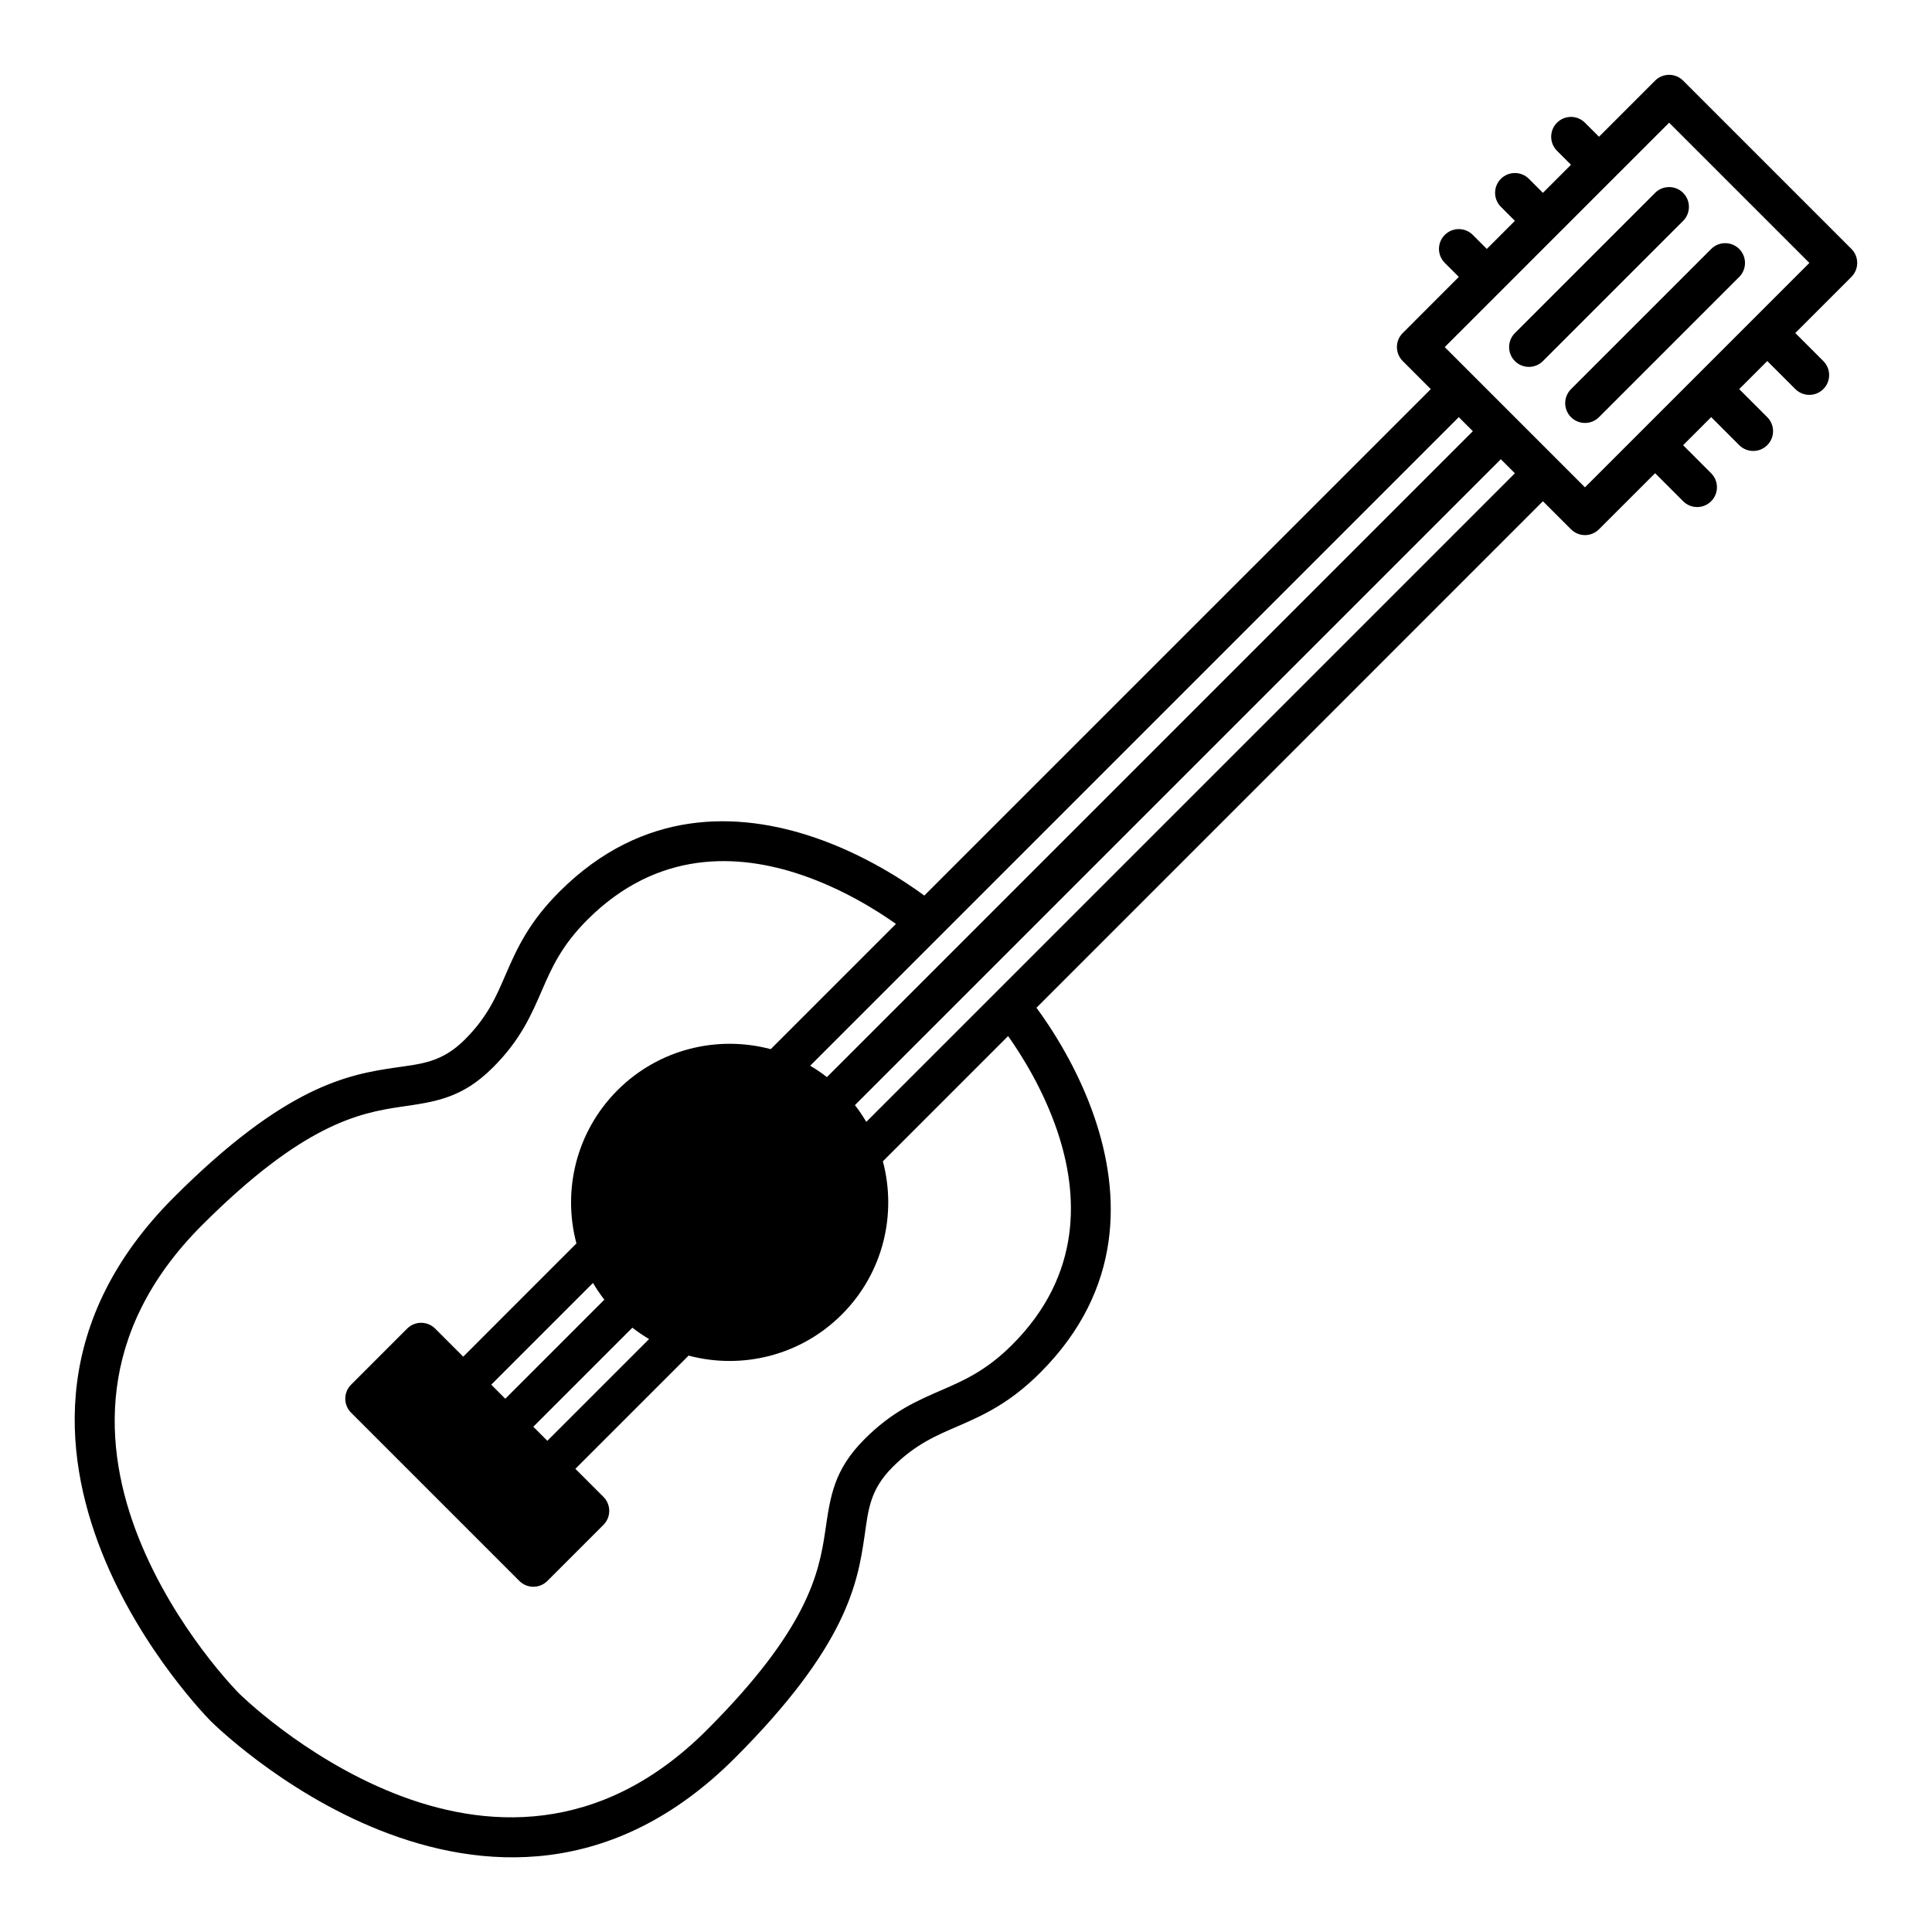
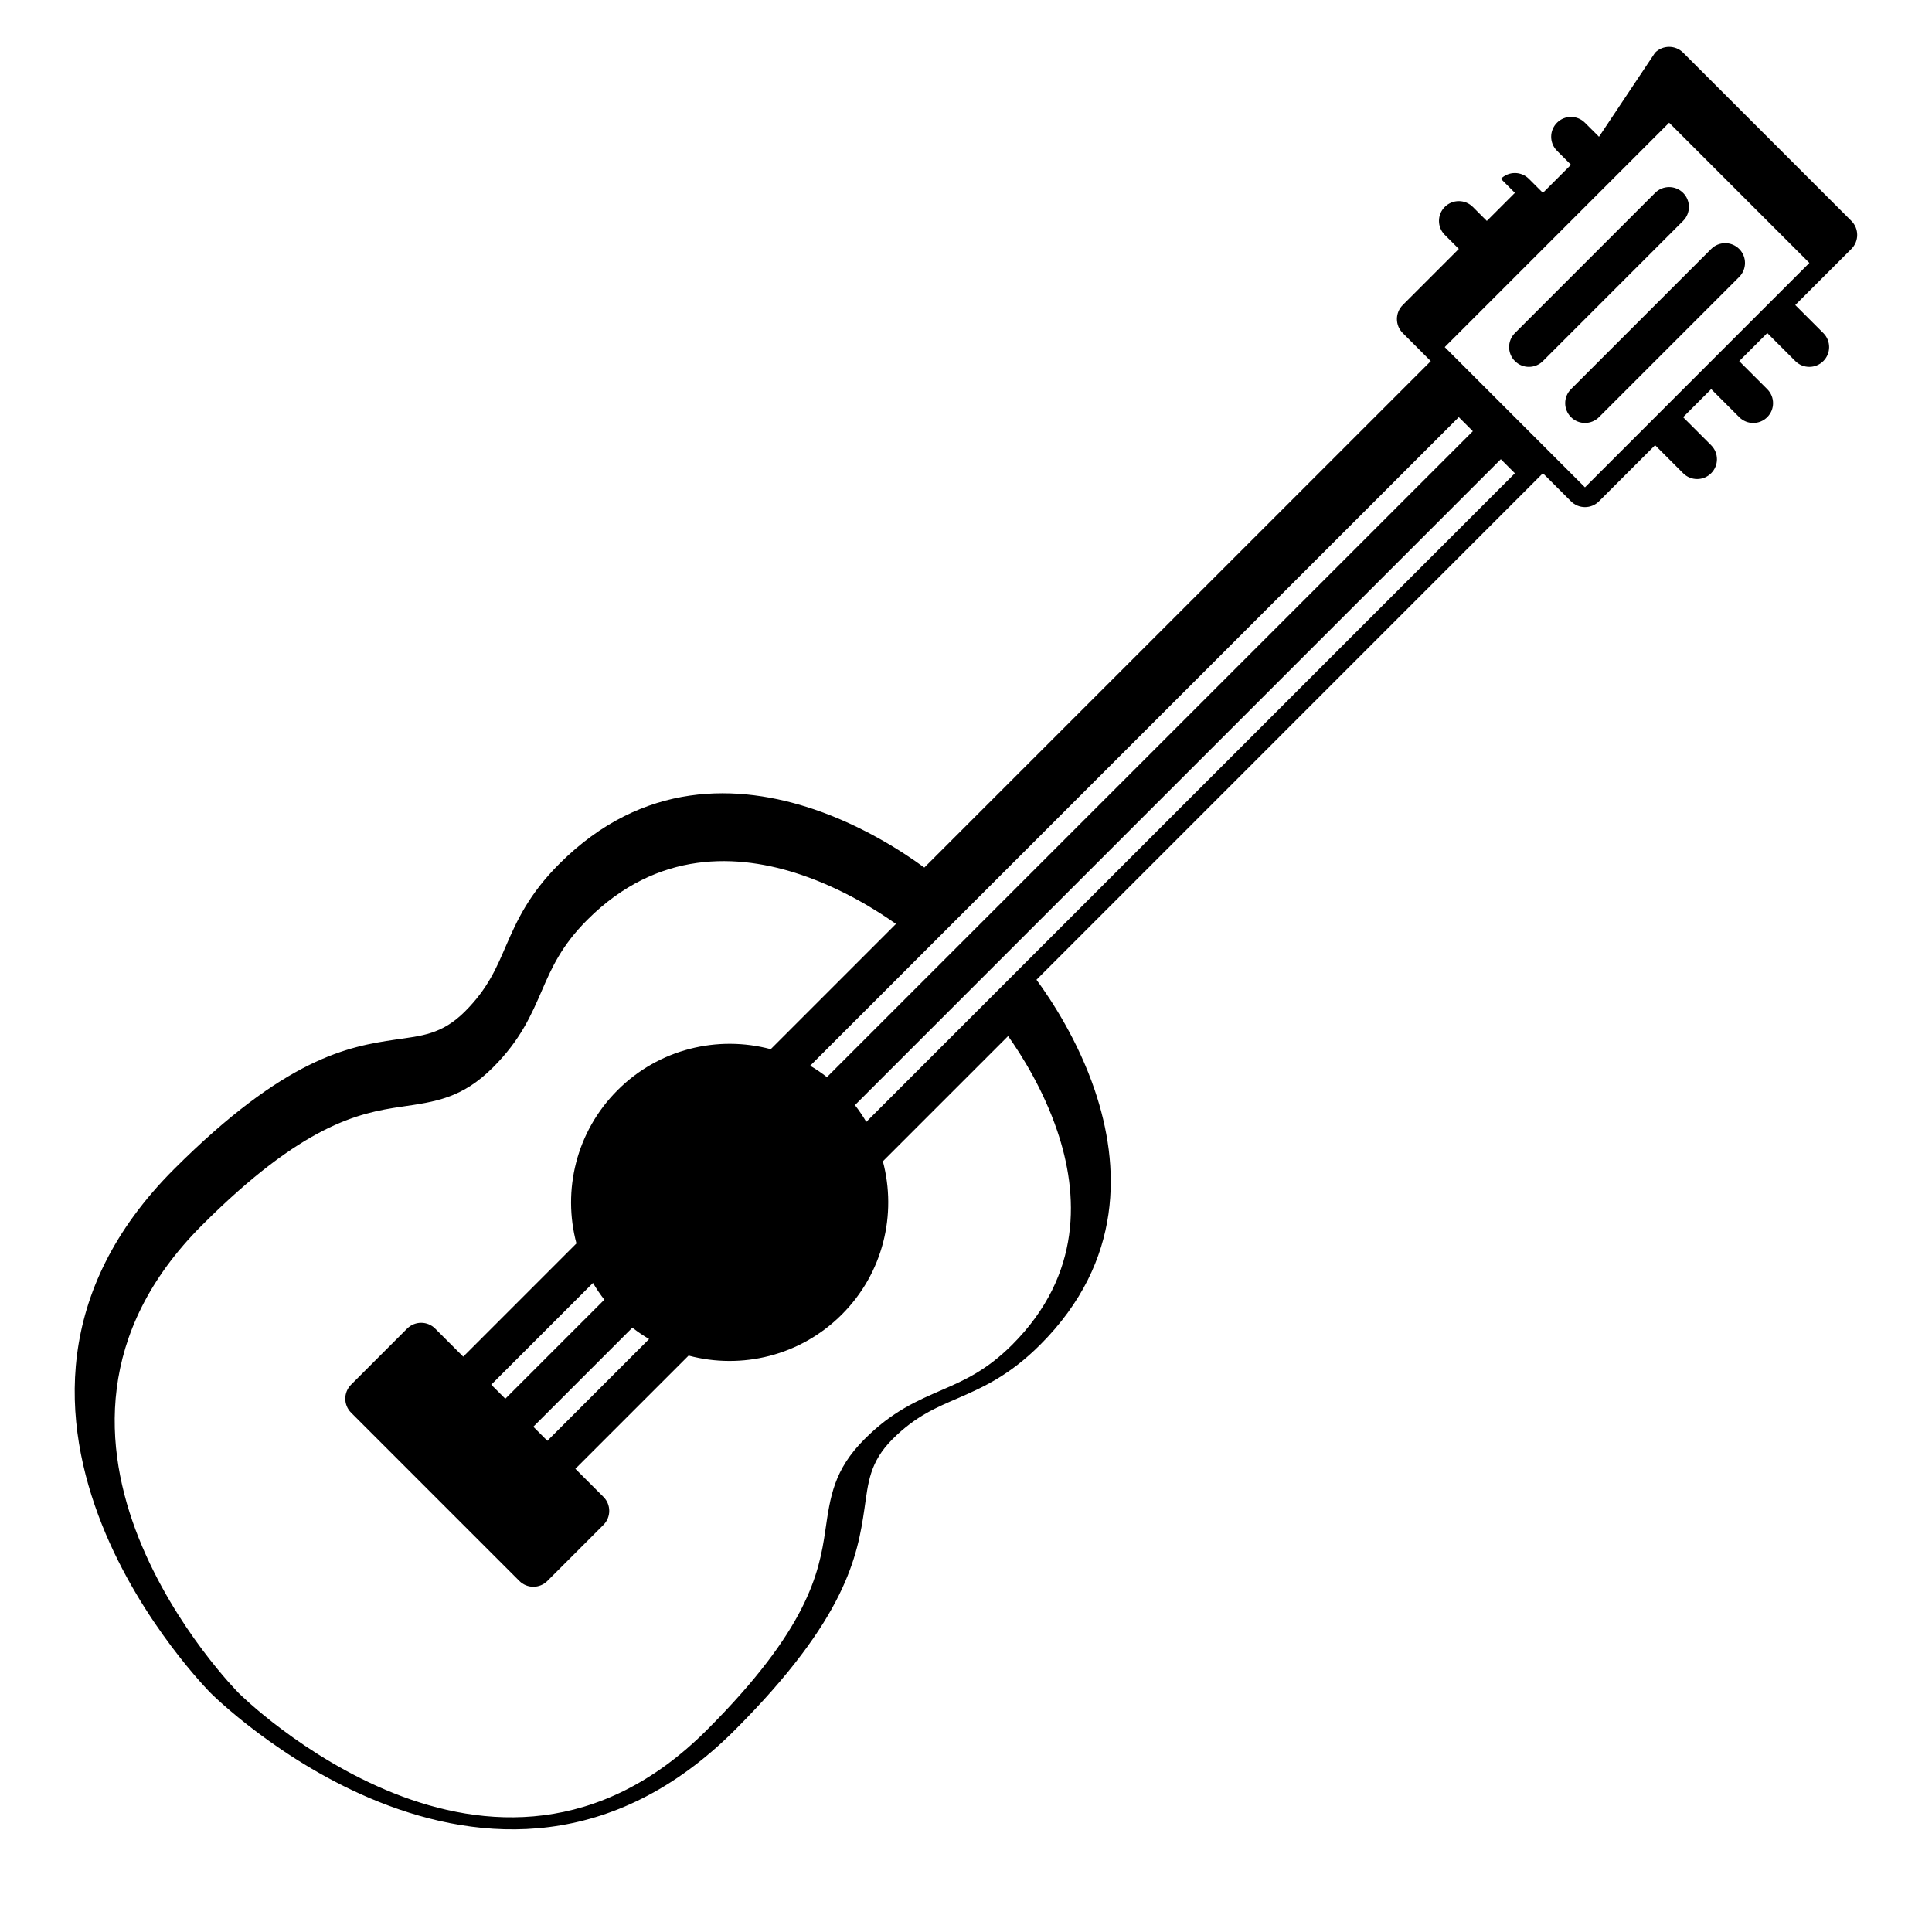
<svg xmlns="http://www.w3.org/2000/svg" fill="#000000" width="800px" height="800px" version="1.1" viewBox="144 144 512 512">
-   <path d="m567.75 180.24-3.719-3.715c-2.047-2.059-5.371-2.059-7.418 0-2.047 2.047-2.047 5.375 0 7.422l3.715 3.715-7.441 7.441-3.715-3.715c-2.047-2.047-5.375-2.047-7.422 0s-2.047 5.371 0 7.418l3.715 3.719-7.441 7.441-3.715-3.715c-2.047-2.047-5.375-2.047-7.422 0-2.059 2.043-2.059 5.371 0 7.418l3.715 3.715-14.863 14.875c-2.055 2.047-2.055 5.375 0 7.422l7.434 7.441-134.22 134.21c-5.406-3.969-16.07-10.977-29.273-15.449-19.852-6.719-45.23-7.769-67.449 14.453-8.039 8.039-11.199 14.957-14.129 21.707-2.465 5.688-4.723 11.262-10.883 17.422-6.141 6.141-11.598 6.453-18.402 7.453-12.52 1.824-29.113 4.766-58.715 34.352-32.359 32.359-29.777 67.32-19.09 94.18 10.465 26.305 28.863 44.684 28.863 44.684s18.379 18.398 44.684 28.863c26.859 10.688 61.82 13.27 94.18-19.09 29.59-29.602 32.527-46.195 34.355-58.715 0.996-6.805 1.309-12.262 7.449-18.402 6.164-6.16 11.734-8.418 17.426-10.883 6.746-2.93 13.664-6.09 21.703-14.129 22.223-22.219 21.172-47.598 14.453-67.445-4.469-13.207-11.48-23.871-15.449-29.273l134.21-134.23 7.441 7.434c2.047 2.059 5.375 2.059 7.422 0l14.871-14.863 7.43 7.43c2.047 2.059 5.375 2.059 7.422 0 2.047-2.043 2.047-5.371 0-7.418l-7.43-7.434 7.441-7.441 7.43 7.434c2.047 2.047 5.375 2.047 7.422 0 2.059-2.047 2.059-5.375 0-7.422l-7.43-7.43 7.441-7.441 7.43 7.43c2.059 2.047 5.375 2.047 7.422 0 2.055-2.047 2.055-5.375 0-7.422l-7.434-7.43 14.875-14.875c2.047-2.047 2.047-5.371 0-7.418l-44.598-44.598c-2.047-2.047-5.375-2.047-7.422 0zm-186.31 208.61c-5.109-3.621-14.137-9.301-25.137-13.027-16.656-5.633-38.008-6.715-56.656 11.938-6.824 6.82-9.438 12.73-11.926 18.461-2.938 6.781-5.75 13.34-13.09 20.668-8.176 8.176-15.238 9.09-24.309 10.41-11.293 1.648-26.07 4.672-52.793 31.395-28.477 28.477-26.18 59.238-16.773 82.887 9.637 24.203 26.535 41.133 26.535 41.133s16.93 16.898 41.133 26.535c23.648 9.406 54.41 11.703 82.887-16.773 26.723-26.723 29.746-41.5 31.395-52.793 1.324-9.07 2.234-16.133 10.414-24.309 7.324-7.34 13.883-10.152 20.664-13.09 5.731-2.488 11.641-5.102 18.465-11.922 18.648-18.652 17.57-40.004 11.934-56.66-3.727-11-9.406-20.027-13.027-25.137l-33.188 33.188c3.738 14.035 0.117 29.621-10.883 40.609-10.992 10.988-26.578 14.621-40.602 10.883l-30.008 30 7.441 7.441c2.047 2.047 2.047 5.363 0 7.422l-14.863 14.859c-2.055 2.047-5.371 2.047-7.418 0l-44.598-44.598c-2.047-2.047-2.047-5.363 0-7.418l14.859-14.863c2.059-2.047 5.375-2.047 7.422 0l7.441 7.441 30-30.008c-3.738-14.023-0.105-29.609 10.883-40.598 10.988-11 26.578-14.621 40.609-10.887zm-69.859 107-26.25 26.25 3.723 3.727 26.965-26.965c-1.531-0.902-3.012-1.898-4.438-3.012zm-10.434-11.859-26.965 26.965 3.727 3.727 26.25-26.254c-1.113-1.426-2.121-2.918-3.012-4.438zm72.434-42.688 171.88-171.88-3.727-3.727-171.17 171.17c1.109 1.43 2.109 2.91 3.012 4.441zm-10.434-11.859 171.17-171.17-3.723-3.727-171.89 171.88c1.535 0.895 3.012 1.902 4.441 3.016zm163.72-193.46 59.469-59.469 37.168 37.164-59.473 59.473zm40.883 18.566 37.156-37.156c2.047-2.047 2.047-5.371 0-7.418s-5.375-2.047-7.422 0l-37.156 37.156c-2.047 2.047-2.047 5.371 0 7.418s5.375 2.047 7.422 0zm-14.863-14.859 37.156-37.156c2.047-2.047 2.047-5.375 0-7.422-2.047-2.047-5.375-2.047-7.422 0l-37.156 37.156c-2.047 2.047-2.047 5.375 0 7.422 2.047 2.047 5.375 2.047 7.422 0z" fill-rule="evenodd" />
+   <path d="m567.75 180.24-3.719-3.715c-2.047-2.059-5.371-2.059-7.418 0-2.047 2.047-2.047 5.375 0 7.422l3.715 3.715-7.441 7.441-3.715-3.715c-2.047-2.047-5.375-2.047-7.422 0l3.715 3.719-7.441 7.441-3.715-3.715c-2.047-2.047-5.375-2.047-7.422 0-2.059 2.043-2.059 5.371 0 7.418l3.715 3.715-14.863 14.875c-2.055 2.047-2.055 5.375 0 7.422l7.434 7.441-134.22 134.21c-5.406-3.969-16.07-10.977-29.273-15.449-19.852-6.719-45.23-7.769-67.449 14.453-8.039 8.039-11.199 14.957-14.129 21.707-2.465 5.688-4.723 11.262-10.883 17.422-6.141 6.141-11.598 6.453-18.402 7.453-12.52 1.824-29.113 4.766-58.715 34.352-32.359 32.359-29.777 67.32-19.09 94.18 10.465 26.305 28.863 44.684 28.863 44.684s18.379 18.398 44.684 28.863c26.859 10.688 61.82 13.27 94.18-19.09 29.59-29.602 32.527-46.195 34.355-58.715 0.996-6.805 1.309-12.262 7.449-18.402 6.164-6.16 11.734-8.418 17.426-10.883 6.746-2.93 13.664-6.09 21.703-14.129 22.223-22.219 21.172-47.598 14.453-67.445-4.469-13.207-11.48-23.871-15.449-29.273l134.21-134.23 7.441 7.434c2.047 2.059 5.375 2.059 7.422 0l14.871-14.863 7.43 7.43c2.047 2.059 5.375 2.059 7.422 0 2.047-2.043 2.047-5.371 0-7.418l-7.43-7.434 7.441-7.441 7.43 7.434c2.047 2.047 5.375 2.047 7.422 0 2.059-2.047 2.059-5.375 0-7.422l-7.43-7.43 7.441-7.441 7.43 7.43c2.059 2.047 5.375 2.047 7.422 0 2.055-2.047 2.055-5.375 0-7.422l-7.434-7.43 14.875-14.875c2.047-2.047 2.047-5.371 0-7.418l-44.598-44.598c-2.047-2.047-5.375-2.047-7.422 0zm-186.31 208.61c-5.109-3.621-14.137-9.301-25.137-13.027-16.656-5.633-38.008-6.715-56.656 11.938-6.824 6.82-9.438 12.73-11.926 18.461-2.938 6.781-5.75 13.34-13.09 20.668-8.176 8.176-15.238 9.09-24.309 10.41-11.293 1.648-26.07 4.672-52.793 31.395-28.477 28.477-26.18 59.238-16.773 82.887 9.637 24.203 26.535 41.133 26.535 41.133s16.93 16.898 41.133 26.535c23.648 9.406 54.41 11.703 82.887-16.773 26.723-26.723 29.746-41.5 31.395-52.793 1.324-9.07 2.234-16.133 10.414-24.309 7.324-7.34 13.883-10.152 20.664-13.09 5.731-2.488 11.641-5.102 18.465-11.922 18.648-18.652 17.57-40.004 11.934-56.66-3.727-11-9.406-20.027-13.027-25.137l-33.188 33.188c3.738 14.035 0.117 29.621-10.883 40.609-10.992 10.988-26.578 14.621-40.602 10.883l-30.008 30 7.441 7.441c2.047 2.047 2.047 5.363 0 7.422l-14.863 14.859c-2.055 2.047-5.371 2.047-7.418 0l-44.598-44.598c-2.047-2.047-2.047-5.363 0-7.418l14.859-14.863c2.059-2.047 5.375-2.047 7.422 0l7.441 7.441 30-30.008c-3.738-14.023-0.105-29.609 10.883-40.598 10.988-11 26.578-14.621 40.609-10.887zm-69.859 107-26.25 26.25 3.723 3.727 26.965-26.965c-1.531-0.902-3.012-1.898-4.438-3.012zm-10.434-11.859-26.965 26.965 3.727 3.727 26.25-26.254c-1.113-1.426-2.121-2.918-3.012-4.438zm72.434-42.688 171.88-171.88-3.727-3.727-171.17 171.17c1.109 1.43 2.109 2.91 3.012 4.441zm-10.434-11.859 171.17-171.17-3.723-3.727-171.89 171.88c1.535 0.895 3.012 1.902 4.441 3.016zm163.72-193.46 59.469-59.469 37.168 37.164-59.473 59.473zm40.883 18.566 37.156-37.156c2.047-2.047 2.047-5.371 0-7.418s-5.375-2.047-7.422 0l-37.156 37.156c-2.047 2.047-2.047 5.371 0 7.418s5.375 2.047 7.422 0zm-14.863-14.859 37.156-37.156c2.047-2.047 2.047-5.375 0-7.422-2.047-2.047-5.375-2.047-7.422 0l-37.156 37.156c-2.047 2.047-2.047 5.375 0 7.422 2.047 2.047 5.375 2.047 7.422 0z" fill-rule="evenodd" />
</svg>